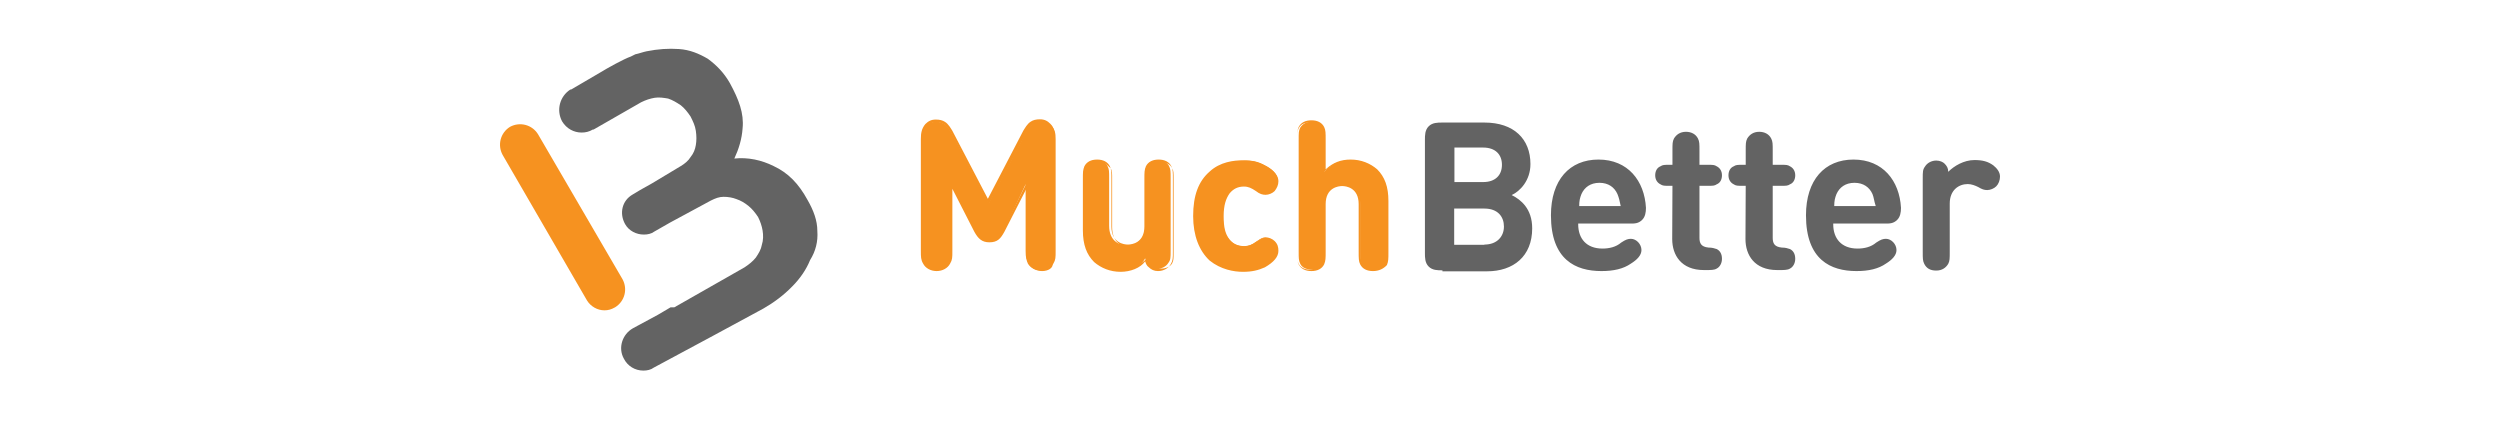
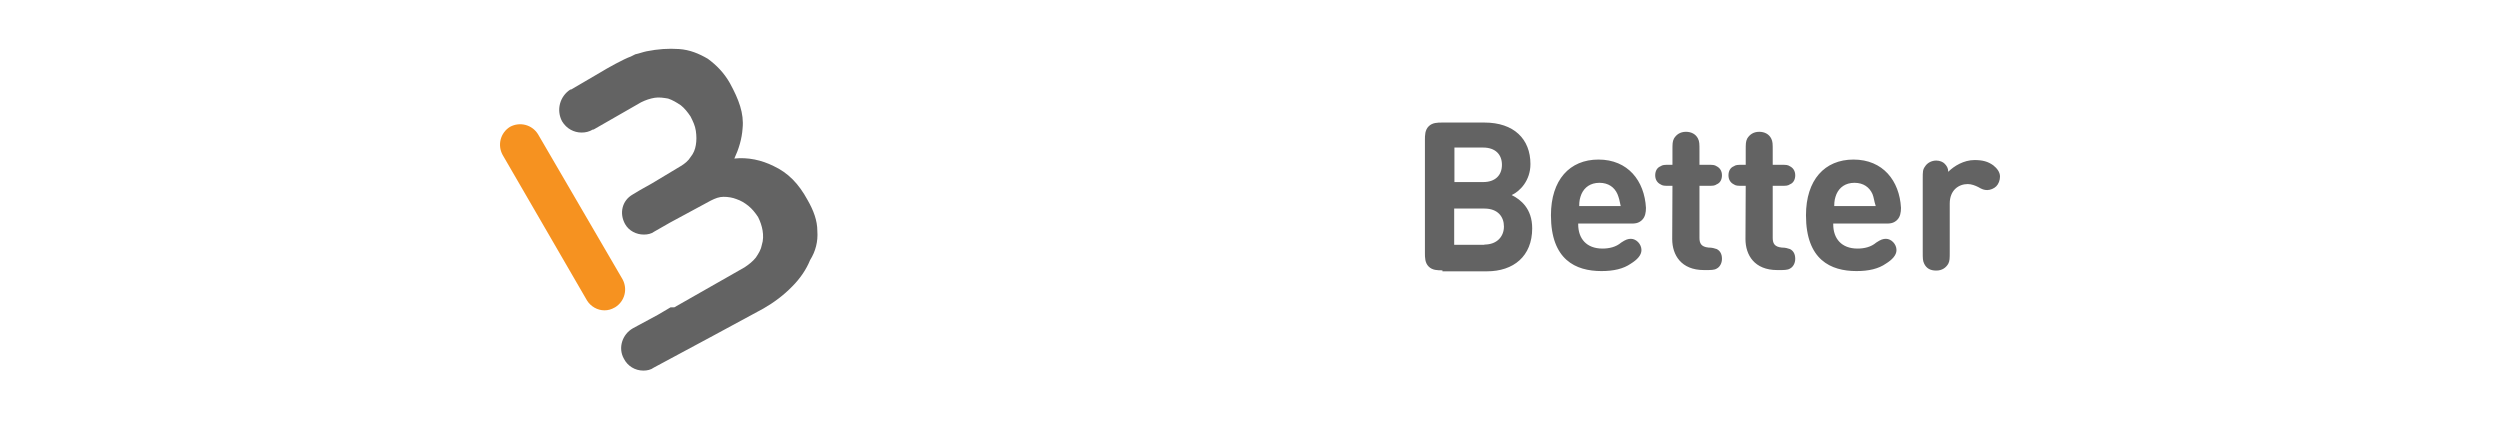
<svg xmlns="http://www.w3.org/2000/svg" height="24" viewBox="0 0 140 40" fill="none">
  <path d="M9.737 28.964C9.106 28.964 8.476 28.613 8.126 28.053L0.239 14.448C-0.251 13.538 0.029 12.395 0.939 11.835C1.849 11.345 2.992 11.625 3.552 12.535L11.44 26.07C11.93 26.98 11.65 28.123 10.74 28.683C10.367 28.894 10.087 28.964 9.737 28.964Z" fill="#F69220" />
  <path d="M29.619 21.566C29.619 20.586 29.269 19.652 28.709 18.672C27.869 17.132 26.889 16.128 25.535 15.498C24.415 14.938 23.132 14.658 21.872 14.798C22.292 13.888 22.572 12.978 22.642 11.975C22.782 10.575 22.292 9.291 21.452 7.751C20.892 6.771 20.192 6.071 19.398 5.487C18.558 4.997 17.718 4.647 16.714 4.577C15.711 4.507 14.731 4.577 13.681 4.787C13.331 4.857 12.98 4.997 12.63 5.067C12.491 5.137 12.35 5.207 12.21 5.277C11.58 5.487 9.947 6.397 9.387 6.747L6.633 8.358H6.563C5.583 8.988 5.233 10.271 5.793 11.321C6.213 12.021 6.913 12.371 7.613 12.371C7.963 12.371 8.313 12.301 8.663 12.091H8.733L13.167 9.548C13.587 9.338 14.007 9.198 14.427 9.128C14.847 9.058 15.268 9.128 15.688 9.198C16.108 9.338 16.458 9.548 16.878 9.828C17.228 10.108 17.508 10.458 17.788 10.878C17.998 11.298 18.208 11.718 18.278 12.208C18.348 12.698 18.348 13.118 18.278 13.538C18.208 13.958 18.068 14.308 17.788 14.658C17.578 15.008 17.228 15.288 16.878 15.498L14.194 17.109L13.074 17.739L12.374 18.159C11.394 18.719 11.114 19.909 11.674 20.913C12.024 21.543 12.724 21.893 13.424 21.893C13.774 21.893 14.124 21.823 14.404 21.613L15.874 20.773L19.678 18.719C20.098 18.509 20.448 18.369 20.868 18.369C21.288 18.369 21.708 18.439 22.058 18.579C22.478 18.719 22.828 18.929 23.178 19.209C23.529 19.489 23.809 19.839 24.089 20.259C24.299 20.679 24.439 21.099 24.509 21.519C24.579 21.939 24.579 22.429 24.439 22.849C24.369 23.27 24.159 23.619 23.879 24.04C23.599 24.39 23.248 24.67 22.828 24.95L16.271 28.683H15.921L14.731 29.384L12.397 30.644C11.417 31.204 10.997 32.464 11.557 33.468C11.907 34.168 12.607 34.588 13.377 34.588C13.727 34.588 14.077 34.518 14.357 34.308L20.005 31.274L24.579 28.8C25.559 28.24 26.492 27.54 27.262 26.747C28.032 25.977 28.593 25.136 28.943 24.273C29.456 23.456 29.689 22.546 29.619 21.566Z" fill="#636363" />
  <path d="M87.937 25.23C87.517 25.23 87.026 25.23 86.677 24.88C86.326 24.53 86.326 24.04 86.326 23.62V13.048C86.326 12.628 86.326 12.138 86.677 11.788C87.026 11.438 87.517 11.438 87.937 11.438H91.88C94.634 11.438 96.174 12.978 96.174 15.312C96.174 16.852 95.194 17.855 94.424 18.206C95.264 18.626 96.338 19.466 96.338 21.309C96.338 23.923 94.588 25.323 92.114 25.323H87.96V25.23H87.937ZM89.08 13.818V16.992H91.764C92.884 16.992 93.514 16.362 93.514 15.382C93.514 14.402 92.884 13.772 91.764 13.772H89.08V13.818ZM91.88 22.826C93.071 22.826 93.701 22.056 93.701 21.146C93.701 20.236 93.141 19.466 91.88 19.466H89.057V22.849H91.88V22.826ZM100.632 20.936C100.632 22.266 101.402 23.2 102.895 23.2C103.525 23.2 104.155 23.059 104.645 22.639C105.066 22.359 105.276 22.289 105.556 22.289C106.046 22.289 106.536 22.779 106.536 23.34C106.536 23.83 106.116 24.25 105.556 24.6C104.855 25.09 103.945 25.3 102.802 25.3C100.398 25.3 98.088 24.25 98.088 20.096C98.088 16.782 99.838 14.892 102.522 14.892C105.276 14.892 106.816 16.875 106.956 19.396C106.956 19.816 106.886 20.236 106.606 20.516C106.256 20.866 105.906 20.866 105.486 20.866H100.632V20.936ZM104.295 18.112C104.015 17.482 103.455 17.062 102.615 17.062C101.775 17.062 101.215 17.482 100.935 18.112C100.795 18.462 100.725 18.742 100.725 19.232H104.599C104.505 18.742 104.435 18.462 104.295 18.112ZM109.429 17.342H109.149C108.659 17.342 108.519 17.342 108.309 17.202C108.029 17.062 107.819 16.782 107.819 16.362C107.819 16.012 107.959 15.662 108.309 15.522C108.519 15.382 108.659 15.382 109.149 15.382H109.429V14.052C109.429 13.422 109.429 13.212 109.569 12.931C109.779 12.582 110.13 12.301 110.69 12.301C111.18 12.301 111.6 12.511 111.81 12.931C111.95 13.212 111.95 13.422 111.95 14.052V15.382H112.72C113.21 15.382 113.35 15.382 113.56 15.522C113.84 15.662 114.05 15.942 114.05 16.362C114.05 16.712 113.91 17.062 113.56 17.202C113.35 17.342 113.21 17.342 112.72 17.342H111.95V22.196C111.95 22.686 112.09 23.036 112.79 23.106C113.14 23.106 113.35 23.176 113.56 23.246C113.84 23.386 114.05 23.666 114.05 24.156C114.05 24.576 113.84 24.926 113.56 25.066C113.35 25.206 113 25.206 112.51 25.206H112.37C110.246 25.206 109.406 23.806 109.406 22.313L109.429 17.342ZM116.267 17.342H115.987C115.497 17.342 115.357 17.342 115.147 17.202C114.867 17.062 114.657 16.782 114.657 16.362C114.657 16.012 114.797 15.662 115.147 15.522C115.357 15.382 115.497 15.382 115.987 15.382H116.267V14.052C116.267 13.422 116.267 13.212 116.407 12.931C116.617 12.582 116.967 12.301 117.527 12.301C118.017 12.301 118.437 12.511 118.647 12.931C118.787 13.212 118.787 13.422 118.787 14.052V15.382H119.557C120.047 15.382 120.187 15.382 120.398 15.522C120.678 15.662 120.888 15.942 120.888 16.362C120.888 16.712 120.748 17.062 120.398 17.202C120.187 17.342 120.047 17.342 119.557 17.342H118.787V22.196C118.787 22.686 118.927 23.036 119.627 23.106C119.977 23.106 120.187 23.176 120.398 23.246C120.678 23.386 120.888 23.666 120.888 24.156C120.888 24.576 120.678 24.926 120.398 25.066C120.187 25.206 119.837 25.206 119.347 25.206H119.207C117.084 25.206 116.244 23.806 116.244 22.313L116.267 17.342ZM124.435 20.936C124.435 22.266 125.205 23.2 126.698 23.2C127.328 23.2 127.959 23.059 128.449 22.639C128.869 22.359 129.079 22.289 129.359 22.289C129.849 22.289 130.339 22.779 130.339 23.34C130.339 23.83 129.919 24.25 129.359 24.6C128.659 25.09 127.748 25.3 126.605 25.3C124.201 25.3 121.891 24.25 121.891 20.096C121.891 16.782 123.641 14.892 126.325 14.892C129.079 14.892 130.619 16.875 130.759 19.396C130.759 19.816 130.689 20.236 130.409 20.516C130.059 20.866 129.709 20.866 129.289 20.866H124.435V20.936ZM128.099 18.112C127.818 17.482 127.258 17.062 126.418 17.062C125.578 17.062 125.018 17.482 124.738 18.112C124.598 18.462 124.528 18.742 124.528 19.232H128.402C128.239 18.742 128.239 18.462 128.099 18.112ZM137.62 14.938C138.39 14.938 138.88 15.079 139.37 15.428C139.72 15.709 140 16.059 140 16.479C140 16.829 139.86 17.179 139.65 17.389C139.44 17.599 139.09 17.739 138.81 17.739C138.53 17.739 138.32 17.669 137.97 17.459C137.69 17.319 137.34 17.179 136.99 17.179C136.15 17.179 135.309 17.739 135.309 18.999V23.503C135.309 24.133 135.309 24.343 135.169 24.623C134.959 24.973 134.609 25.253 134.049 25.253C133.489 25.253 133.139 25.043 132.929 24.623C132.789 24.343 132.789 24.133 132.789 23.503V16.665C132.789 16.035 132.789 15.825 132.999 15.545C133.209 15.195 133.629 14.985 134.049 14.985C134.399 14.985 134.679 15.125 134.819 15.265C135.029 15.475 135.169 15.685 135.169 16.035C135.706 15.498 136.616 14.938 137.62 14.938Z" fill="#636363" />
-   <path d="M44.414 21.566L42.151 17.132V23.34C42.151 23.97 42.151 24.18 41.941 24.53C41.731 24.88 41.311 25.16 40.751 25.16C40.191 25.16 39.77 24.88 39.56 24.53C39.42 24.18 39.35 23.97 39.35 23.34V12.978C39.35 12.418 39.42 11.998 39.77 11.718C39.98 11.508 40.331 11.368 40.681 11.368C41.031 11.368 41.241 11.438 41.451 11.578C41.731 11.718 41.941 12.068 42.151 12.418L45.605 18.976L49.058 12.418C49.198 12.068 49.478 11.788 49.758 11.578C49.968 11.438 50.248 11.368 50.529 11.368C50.879 11.368 51.159 11.508 51.439 11.718C51.789 12.068 51.859 12.418 51.859 12.978V23.41C51.859 24.04 51.859 24.25 51.649 24.6C51.439 24.95 51.019 25.23 50.459 25.23C49.898 25.23 49.478 24.95 49.268 24.6C49.128 24.25 49.058 24.04 49.058 23.41V17.202L47.005 21.566C46.655 22.196 46.375 22.476 45.745 22.476C45.114 22.476 44.764 22.266 44.414 21.566ZM57.926 25.23C56.946 25.23 56.106 24.88 55.523 24.32C54.682 23.48 54.472 22.569 54.472 21.426V16.642C54.472 16.012 54.472 15.802 54.612 15.522C54.822 15.172 55.172 14.962 55.663 14.962C56.153 14.962 56.573 15.172 56.713 15.522C56.853 15.802 56.853 16.012 56.853 16.642V21.076C56.853 22.406 57.693 22.896 58.533 22.896C59.303 22.896 60.213 22.476 60.213 21.076V16.642C60.213 16.012 60.213 15.802 60.353 15.522C60.563 15.172 60.913 14.962 61.403 14.962C61.893 14.962 62.313 15.172 62.453 15.522C62.593 15.802 62.593 16.012 62.593 16.642V23.41C62.593 24.04 62.593 24.25 62.383 24.53C62.173 24.88 61.753 25.09 61.333 25.09C60.983 25.09 60.703 24.95 60.563 24.81C60.353 24.6 60.283 24.39 60.213 24.11C59.84 24.88 58.836 25.23 57.926 25.23ZM71.391 15.428C71.951 15.709 72.582 16.198 72.582 16.829C72.582 17.179 72.441 17.389 72.231 17.669C72.091 17.879 71.741 18.019 71.461 18.019C71.181 18.019 70.971 17.949 70.621 17.669C70.201 17.389 69.921 17.249 69.431 17.249C68.871 17.249 68.381 17.459 68.031 17.879C67.681 18.369 67.471 18.999 67.471 20.072C67.471 21.122 67.611 21.823 68.031 22.336C68.381 22.756 68.871 22.966 69.431 22.966C69.921 22.966 70.201 22.826 70.621 22.546C70.971 22.266 71.181 22.196 71.461 22.196C71.741 22.196 72.021 22.336 72.231 22.546C72.441 22.756 72.582 23.036 72.582 23.386C72.582 24.016 71.951 24.506 71.391 24.786C70.831 25.136 70.201 25.276 69.408 25.276C67.424 25.276 64.904 24.226 64.904 20.142C64.904 16.058 67.377 15.008 69.408 15.008C70.178 14.938 70.761 15.078 71.391 15.428ZM82.523 24.6C82.313 24.95 81.963 25.16 81.473 25.16C80.983 25.16 80.562 24.95 80.422 24.6C80.282 24.32 80.282 24.11 80.282 23.48V19.046C80.282 17.715 79.442 17.225 78.602 17.225C77.762 17.225 76.922 17.645 76.922 19.046V23.48C76.922 24.11 76.922 24.32 76.782 24.6C76.572 24.95 76.222 25.16 75.732 25.16C75.242 25.16 74.822 24.95 74.682 24.6C74.542 24.32 74.542 24.11 74.542 23.48V13.048C74.542 12.418 74.542 12.208 74.682 11.928C74.892 11.578 75.242 11.368 75.732 11.368C76.222 11.368 76.642 11.578 76.782 11.928C76.922 12.208 76.922 12.418 76.922 13.048V16.012C77.552 15.382 78.252 14.962 79.396 14.962C80.376 14.962 81.216 15.312 81.799 15.872C82.639 16.712 82.85 17.622 82.85 18.766V23.549C82.733 24.11 82.663 24.32 82.523 24.6Z" fill="#F69220" />
-   <path d="M50.598 25.3C50.038 25.3 49.548 25.02 49.338 24.6C49.128 24.25 49.128 24.04 49.128 23.41V17.622L47.075 21.636C46.725 22.266 46.444 22.616 45.674 22.616C44.974 22.616 44.624 22.266 44.274 21.636L42.221 17.622V23.41C42.221 24.04 42.221 24.25 42.011 24.6C41.801 25.02 41.31 25.3 40.751 25.3C40.19 25.3 39.7 25.02 39.49 24.6C39.28 24.25 39.28 23.97 39.28 23.41V12.978C39.28 12.418 39.35 11.998 39.7 11.578C39.98 11.298 40.26 11.158 40.681 11.158C41.031 11.158 41.31 11.228 41.521 11.368C41.871 11.578 42.081 11.998 42.221 12.208L45.534 18.555L48.848 12.185C48.988 11.975 49.198 11.555 49.548 11.345C49.758 11.204 50.038 11.134 50.388 11.134C50.808 11.134 51.089 11.274 51.368 11.555C51.719 11.905 51.789 12.325 51.789 12.955V23.386C51.789 24.016 51.789 24.226 51.578 24.576C51.649 25.02 51.158 25.3 50.598 25.3ZM49.338 16.712V23.41C49.338 24.04 49.338 24.25 49.478 24.53C49.688 24.88 50.108 25.09 50.528 25.09C51.019 25.09 51.368 24.88 51.578 24.53C51.719 24.25 51.719 24.04 51.719 23.41V12.978C51.719 12.418 51.649 12.068 51.368 11.788C51.158 11.578 50.878 11.438 50.528 11.438C50.248 11.438 50.038 11.508 49.758 11.648C49.548 11.788 49.338 12.068 49.128 12.418L45.604 19.116L42.081 12.395C41.871 12.045 41.661 11.765 41.451 11.625C41.24 11.485 41.031 11.415 40.681 11.415C40.33 11.415 40.05 11.555 39.84 11.765C39.56 12.045 39.49 12.465 39.49 12.955V23.386C39.49 24.016 39.49 24.226 39.63 24.506C39.84 24.856 40.26 25.066 40.681 25.066C41.17 25.066 41.521 24.856 41.731 24.506C42.081 24.226 42.081 24.016 42.081 23.386V16.689L44.554 21.473C44.904 22.173 45.184 22.383 45.744 22.383C46.304 22.383 46.585 22.173 46.935 21.473L49.338 16.712ZM57.926 25.37C56.946 25.37 56.106 25.02 55.452 24.46C54.752 23.759 54.402 22.849 54.402 21.496V16.712C54.402 16.082 54.402 15.872 54.542 15.522C54.752 15.102 55.172 14.892 55.732 14.892C56.292 14.892 56.712 15.102 56.923 15.522C57.063 15.802 57.063 16.082 57.063 16.712V21.146C57.063 22.686 58.253 22.826 58.603 22.826C58.953 22.826 60.143 22.686 60.143 21.146V16.712C60.143 16.082 60.143 15.872 60.283 15.522C60.493 15.102 60.913 14.892 61.473 14.892C62.033 14.892 62.453 15.102 62.663 15.522C62.803 15.802 62.803 16.082 62.803 16.712V23.48C62.803 24.11 62.803 24.32 62.593 24.67C62.383 25.02 61.963 25.3 61.403 25.3C61.053 25.3 60.773 25.16 60.563 24.95C60.353 24.81 60.283 24.6 60.213 24.39C59.77 25.02 58.836 25.37 57.926 25.37ZM55.826 15.078C55.336 15.078 54.986 15.288 54.846 15.638C54.706 15.848 54.706 16.128 54.706 16.689V21.473C54.706 22.733 54.986 23.596 55.686 24.226C56.246 24.786 57.016 25.066 58.019 25.066C58.929 25.066 59.84 24.716 60.493 24.016L60.633 23.876L60.703 24.086C60.773 24.436 60.843 24.576 61.053 24.786C61.263 24.926 61.473 25.066 61.753 25.066C62.173 25.066 62.593 24.856 62.733 24.576C62.873 24.296 62.873 24.156 62.873 23.526V16.759C62.873 16.128 62.873 15.918 62.733 15.709C62.593 15.358 62.173 15.148 61.753 15.148C61.333 15.148 60.913 15.358 60.773 15.709C60.633 15.918 60.633 16.198 60.633 16.759V21.192C60.633 22.593 59.723 23.106 58.883 23.106C58.043 23.106 57.133 22.616 57.133 21.192V16.759C57.133 16.128 57.133 15.918 56.993 15.709C56.596 15.288 56.246 15.078 55.826 15.078ZM69.338 25.37C68.497 25.37 67.284 25.16 66.234 24.32C65.254 23.41 64.694 21.986 64.694 20.166C64.694 18.252 65.184 16.922 66.234 16.012C67.214 15.102 68.497 14.962 69.338 14.962C70.108 14.962 70.738 15.102 71.391 15.452C71.951 15.732 72.651 16.222 72.651 16.922C72.651 17.272 72.511 17.552 72.301 17.832C72.091 18.042 71.741 18.182 71.461 18.182C71.181 18.182 70.901 18.112 70.551 17.832C70.131 17.552 69.851 17.412 69.431 17.412C68.871 17.412 68.451 17.622 68.101 18.042C67.751 18.532 67.541 19.162 67.541 20.166C67.541 21.216 67.681 21.846 68.101 22.359C68.451 22.779 68.871 22.989 69.431 22.989C69.851 22.989 70.201 22.849 70.551 22.569C70.901 22.359 71.111 22.149 71.461 22.149C71.741 22.149 72.091 22.289 72.301 22.499C72.581 22.779 72.651 23.059 72.651 23.41C72.651 23.97 72.231 24.46 71.391 24.95C70.761 25.23 70.178 25.37 69.338 25.37ZM69.407 15.078C68.077 15.078 65.044 15.568 65.044 20.072C65.044 24.646 68.077 25.136 69.407 25.136C70.178 25.136 70.738 24.996 71.321 24.646C72.091 24.226 72.441 23.806 72.441 23.316C72.441 23.036 72.301 22.826 72.091 22.546C71.951 22.406 71.671 22.266 71.391 22.266C71.111 22.266 70.901 22.336 70.621 22.616C70.201 22.966 69.851 23.036 69.361 23.036C68.731 23.036 68.241 22.826 67.891 22.336C67.471 21.846 67.331 21.146 67.331 20.072C67.331 19.022 67.541 18.322 67.891 17.809C68.241 17.389 68.731 17.109 69.361 17.109C69.921 17.109 70.201 17.249 70.621 17.529C70.971 17.739 71.181 17.879 71.391 17.879C71.671 17.879 71.881 17.739 72.091 17.599C72.301 17.389 72.441 17.109 72.441 16.829C72.441 16.198 71.741 15.709 71.321 15.498C70.761 15.218 70.178 15.078 69.407 15.078ZM81.472 25.3C80.912 25.3 80.492 25.09 80.282 24.67C80.142 24.39 80.142 24.11 80.142 23.48V19.046C80.142 17.505 78.952 17.365 78.602 17.365C78.252 17.365 77.062 17.505 77.062 19.046V23.48C77.062 24.11 77.062 24.32 76.922 24.67C76.712 25.09 76.292 25.3 75.732 25.3C75.172 25.3 74.752 25.09 74.541 24.67C74.401 24.39 74.401 24.11 74.401 23.48V13.048C74.401 12.418 74.401 12.208 74.541 11.858C74.752 11.438 75.172 11.228 75.732 11.228C76.292 11.228 76.712 11.438 76.922 11.858C77.062 12.138 77.062 12.418 77.062 13.048V15.802C77.762 15.172 78.462 14.892 79.395 14.892C80.376 14.892 81.216 15.242 81.869 15.802C82.569 16.502 82.919 17.412 82.919 18.765V23.549C82.919 24.18 82.919 24.39 82.779 24.74C82.453 25.09 82.032 25.3 81.472 25.3ZM78.579 17.132C79.419 17.132 80.329 17.622 80.329 19.046V23.48C80.329 24.11 80.329 24.32 80.469 24.53C80.609 24.88 81.029 25.09 81.449 25.09C81.869 25.09 82.289 24.88 82.429 24.53C82.569 24.32 82.569 24.04 82.569 23.48V18.695C82.569 17.435 82.289 16.572 81.589 15.942C81.029 15.382 80.259 15.102 79.255 15.102C78.275 15.102 77.575 15.382 76.852 16.082L76.642 16.292V13.048C76.642 12.418 76.642 12.208 76.502 11.998C76.362 11.648 75.942 11.438 75.522 11.438C75.032 11.438 74.681 11.648 74.541 11.998C74.401 12.208 74.401 12.488 74.401 13.048V23.549C74.401 24.18 74.401 24.39 74.541 24.6C74.681 24.95 75.102 25.16 75.522 25.16C75.942 25.16 76.362 24.95 76.502 24.6C76.642 24.39 76.642 24.11 76.642 23.549V19.116C76.735 17.622 77.645 17.132 78.579 17.132Z" fill="#F69220" />
</svg>